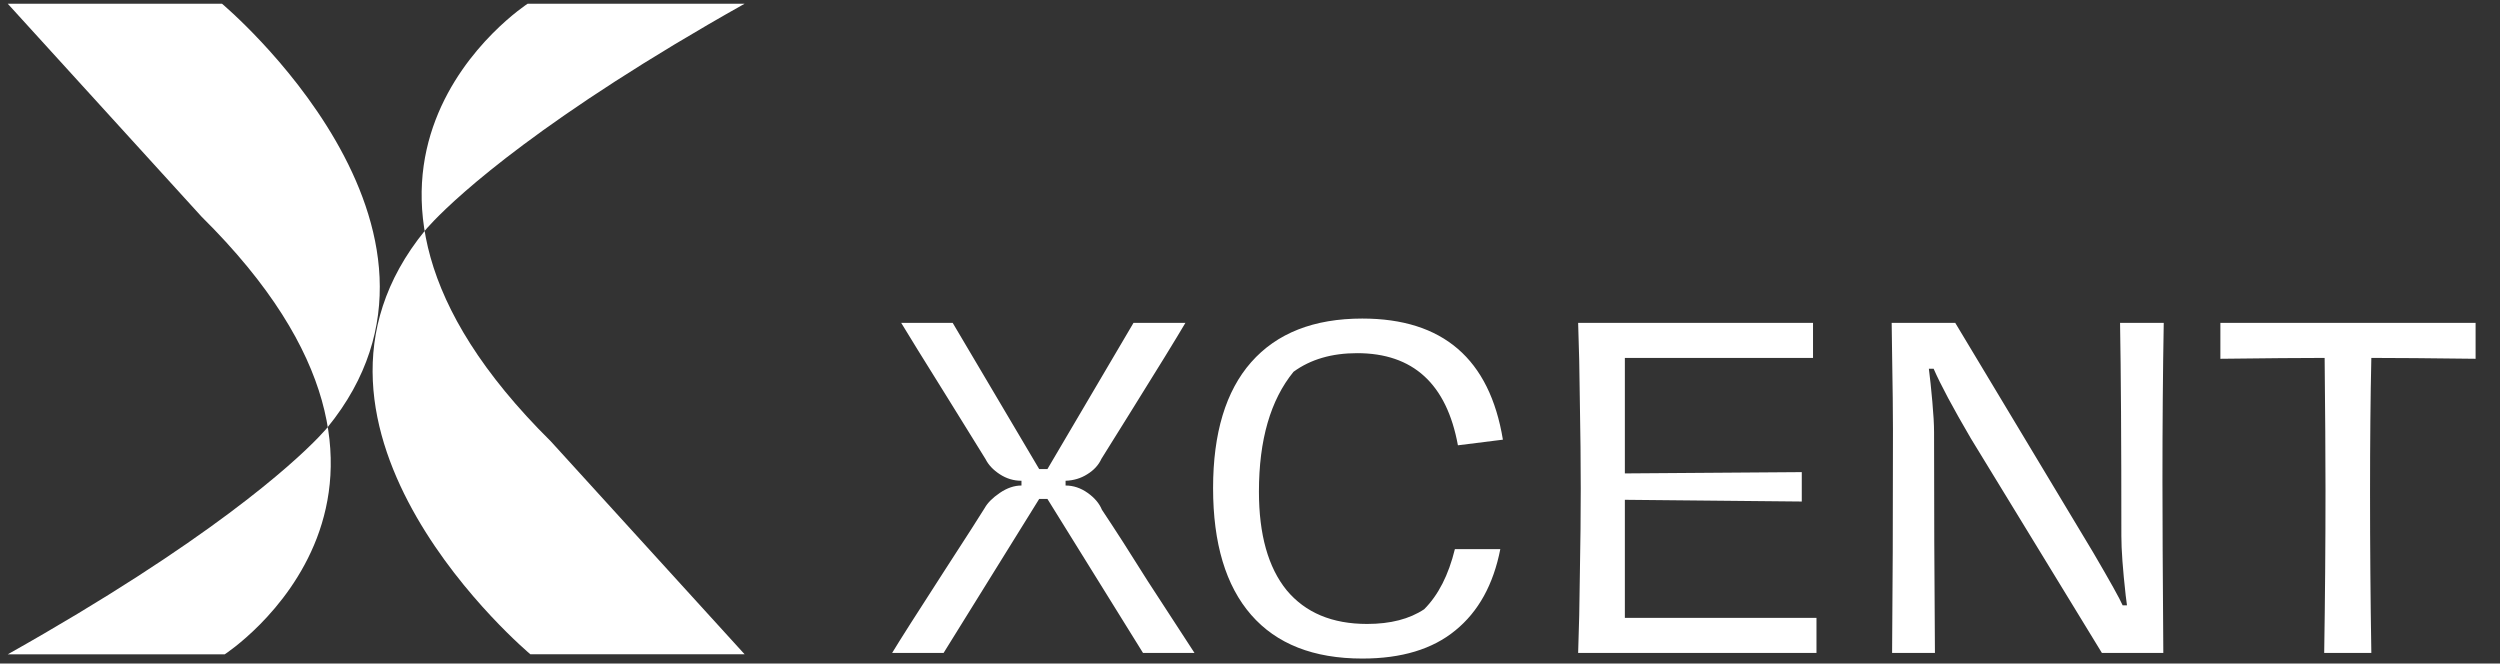
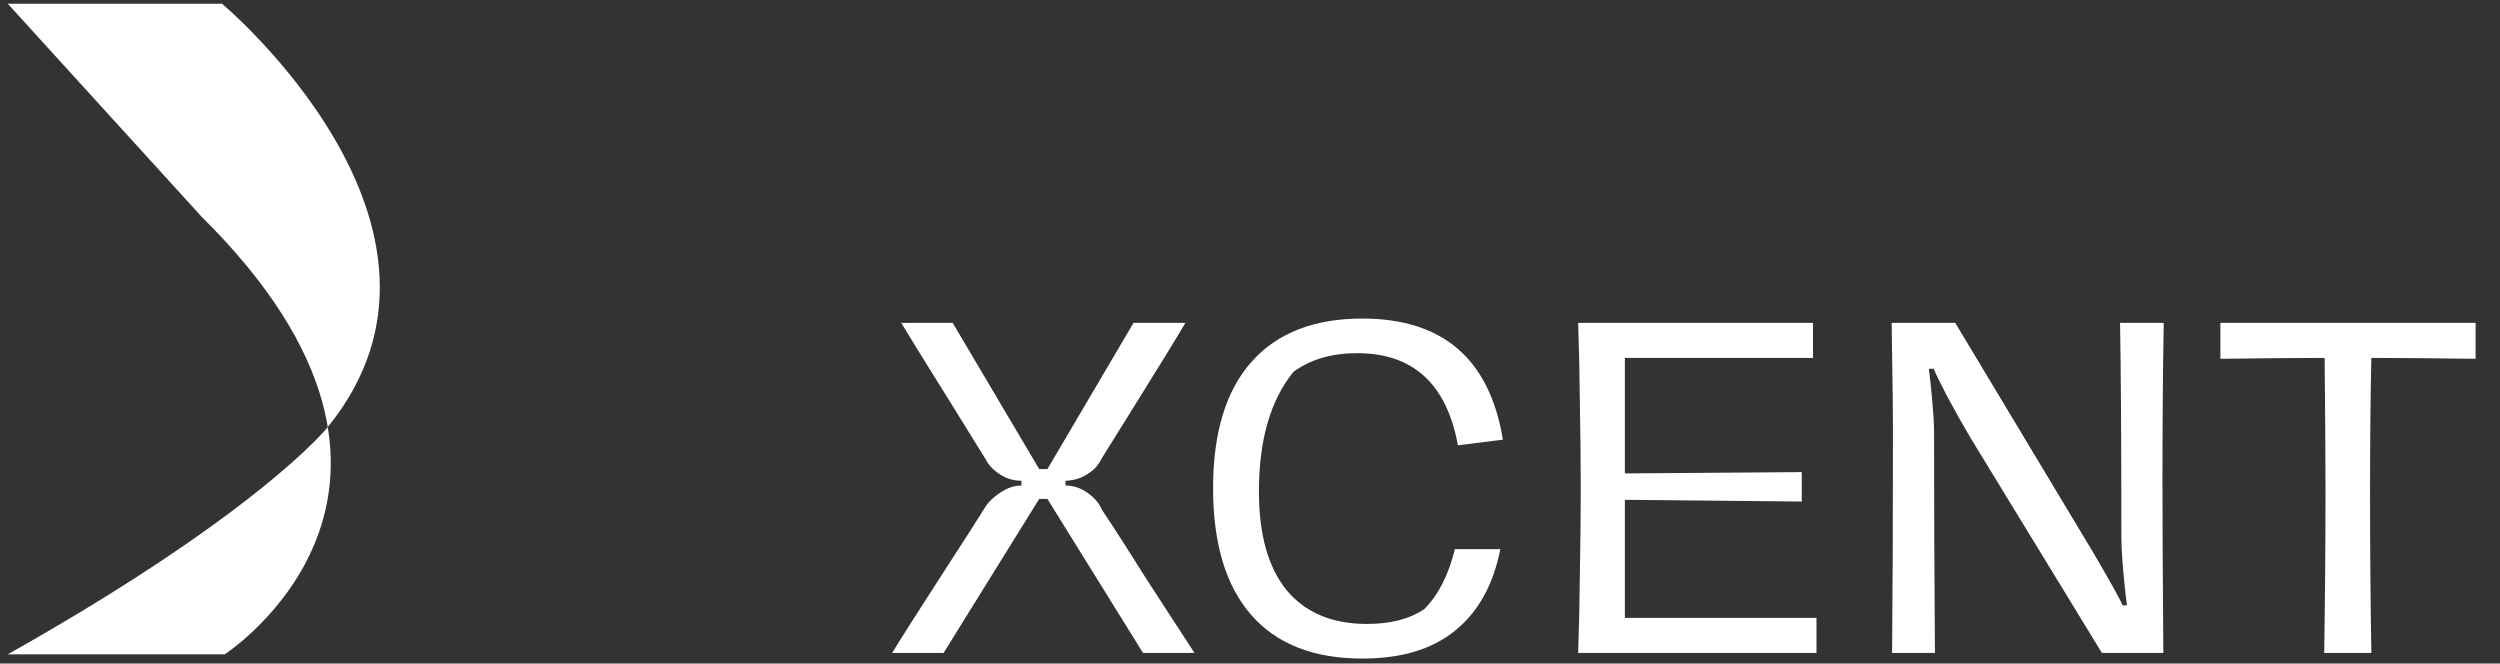
<svg xmlns="http://www.w3.org/2000/svg" width="211" height="56" viewBox="0 0 211 56" fill="none">
  <rect x="0" y="0" width="211" height="56" fill="#333333" stroke="none" />
  <path d="M75.296 55.107C75.928 54.06 77.376 51.785 79.64 48.28C81.612 45.238 82.768 43.437 83.108 42.877C83.352 42.439 83.778 42.013 84.386 41.599C84.995 41.185 85.603 40.978 86.212 40.978V40.577C85.554 40.577 84.946 40.394 84.386 40.029C83.826 39.664 83.425 39.238 83.181 38.751L79.969 33.567C77.948 30.33 76.646 28.225 76.062 27.251H80.407L87.708 39.591H88.402L95.667 27.251H100.048C99.245 28.614 97.712 31.109 95.448 34.735L92.966 38.715C92.722 39.25 92.32 39.688 91.761 40.029C91.225 40.37 90.617 40.552 89.935 40.577V40.978C90.593 40.978 91.213 41.185 91.797 41.599C92.381 42.013 92.783 42.487 93.002 43.023C94.122 44.702 95.412 46.71 96.872 49.047C98.478 51.529 99.793 53.549 100.815 55.107H96.47L88.402 42.11H87.708L79.64 55.107H75.296ZM114.98 55.582C110.866 55.582 107.739 54.352 105.597 51.894C103.455 49.436 102.384 45.87 102.384 41.197C102.384 36.549 103.455 33.007 105.597 30.573C107.763 28.115 110.891 26.886 114.98 26.886C121.77 26.886 125.725 30.294 126.845 37.108L123.048 37.583C122.099 32.399 119.263 29.807 114.542 29.807C112.4 29.807 110.611 30.33 109.175 31.377C107.228 33.762 106.254 37.133 106.254 41.489C106.254 45.116 107.033 47.891 108.591 49.813C110.173 51.712 112.436 52.661 115.381 52.661C117.353 52.661 118.959 52.247 120.2 51.42C121.393 50.227 122.257 48.535 122.792 46.345H126.626C126.042 49.339 124.776 51.627 122.829 53.209C120.906 54.791 118.29 55.582 114.98 55.582ZM133.195 55.107C133.269 53.111 133.317 50.86 133.342 48.353C133.39 45.822 133.415 43.449 133.415 41.234C133.415 38.995 133.39 36.609 133.342 34.078C133.317 31.523 133.269 29.247 133.195 27.251H153.019V30.208H137.138V39.956L152.07 39.847V42.329L137.138 42.183V52.15H153.311V55.107H133.195ZM159.693 55.107C159.742 49.947 159.766 43.68 159.766 36.305C159.766 34.845 159.742 32.703 159.693 29.88L159.657 27.251H165.023L176.67 46.637C178.081 49.047 178.909 50.531 179.152 51.091H179.517L179.408 50.251C179.164 48.061 179.043 46.394 179.043 45.25C179.043 37.34 179.006 31.34 178.933 27.251H182.62C182.547 31.364 182.511 35.806 182.511 40.577C182.511 43.643 182.535 48.487 182.584 55.107H177.4L166.338 36.999C164.829 34.419 163.782 32.46 163.198 31.121H162.796C162.894 31.876 162.991 32.8 163.089 33.896C163.186 34.967 163.235 35.831 163.235 36.488C163.235 42.572 163.259 48.779 163.308 55.107H159.693ZM196.162 55.107C196.235 50.507 196.272 45.919 196.272 41.343C196.272 38.544 196.247 34.833 196.199 30.208C194.227 30.208 191.294 30.233 187.4 30.281V27.251H208.94V30.281C205.094 30.233 202.162 30.208 200.141 30.208C200.068 33.446 200.032 37.242 200.032 41.599C200.032 46.15 200.068 50.653 200.141 55.107H196.162Z" fill="white" />
  <path d="M0.656 0.317H18.739C18.739 0.317 41.368 19.249 27.628 36.088C27.628 36.088 27.399 36.374 26.865 36.925C24.717 39.147 17.62 45.688 0.656 55.224H18.967C18.967 55.224 40.348 41.382 17.014 18.289" fill="white" />
-   <path d="M62.846 55.221H44.764C44.764 55.221 22.135 36.289 35.875 19.45C35.875 19.45 36.104 19.164 36.638 18.613C38.786 16.39 45.883 9.849 62.846 0.314H44.535C44.535 0.314 23.155 14.155 46.489 37.249" fill="white" />
</svg>